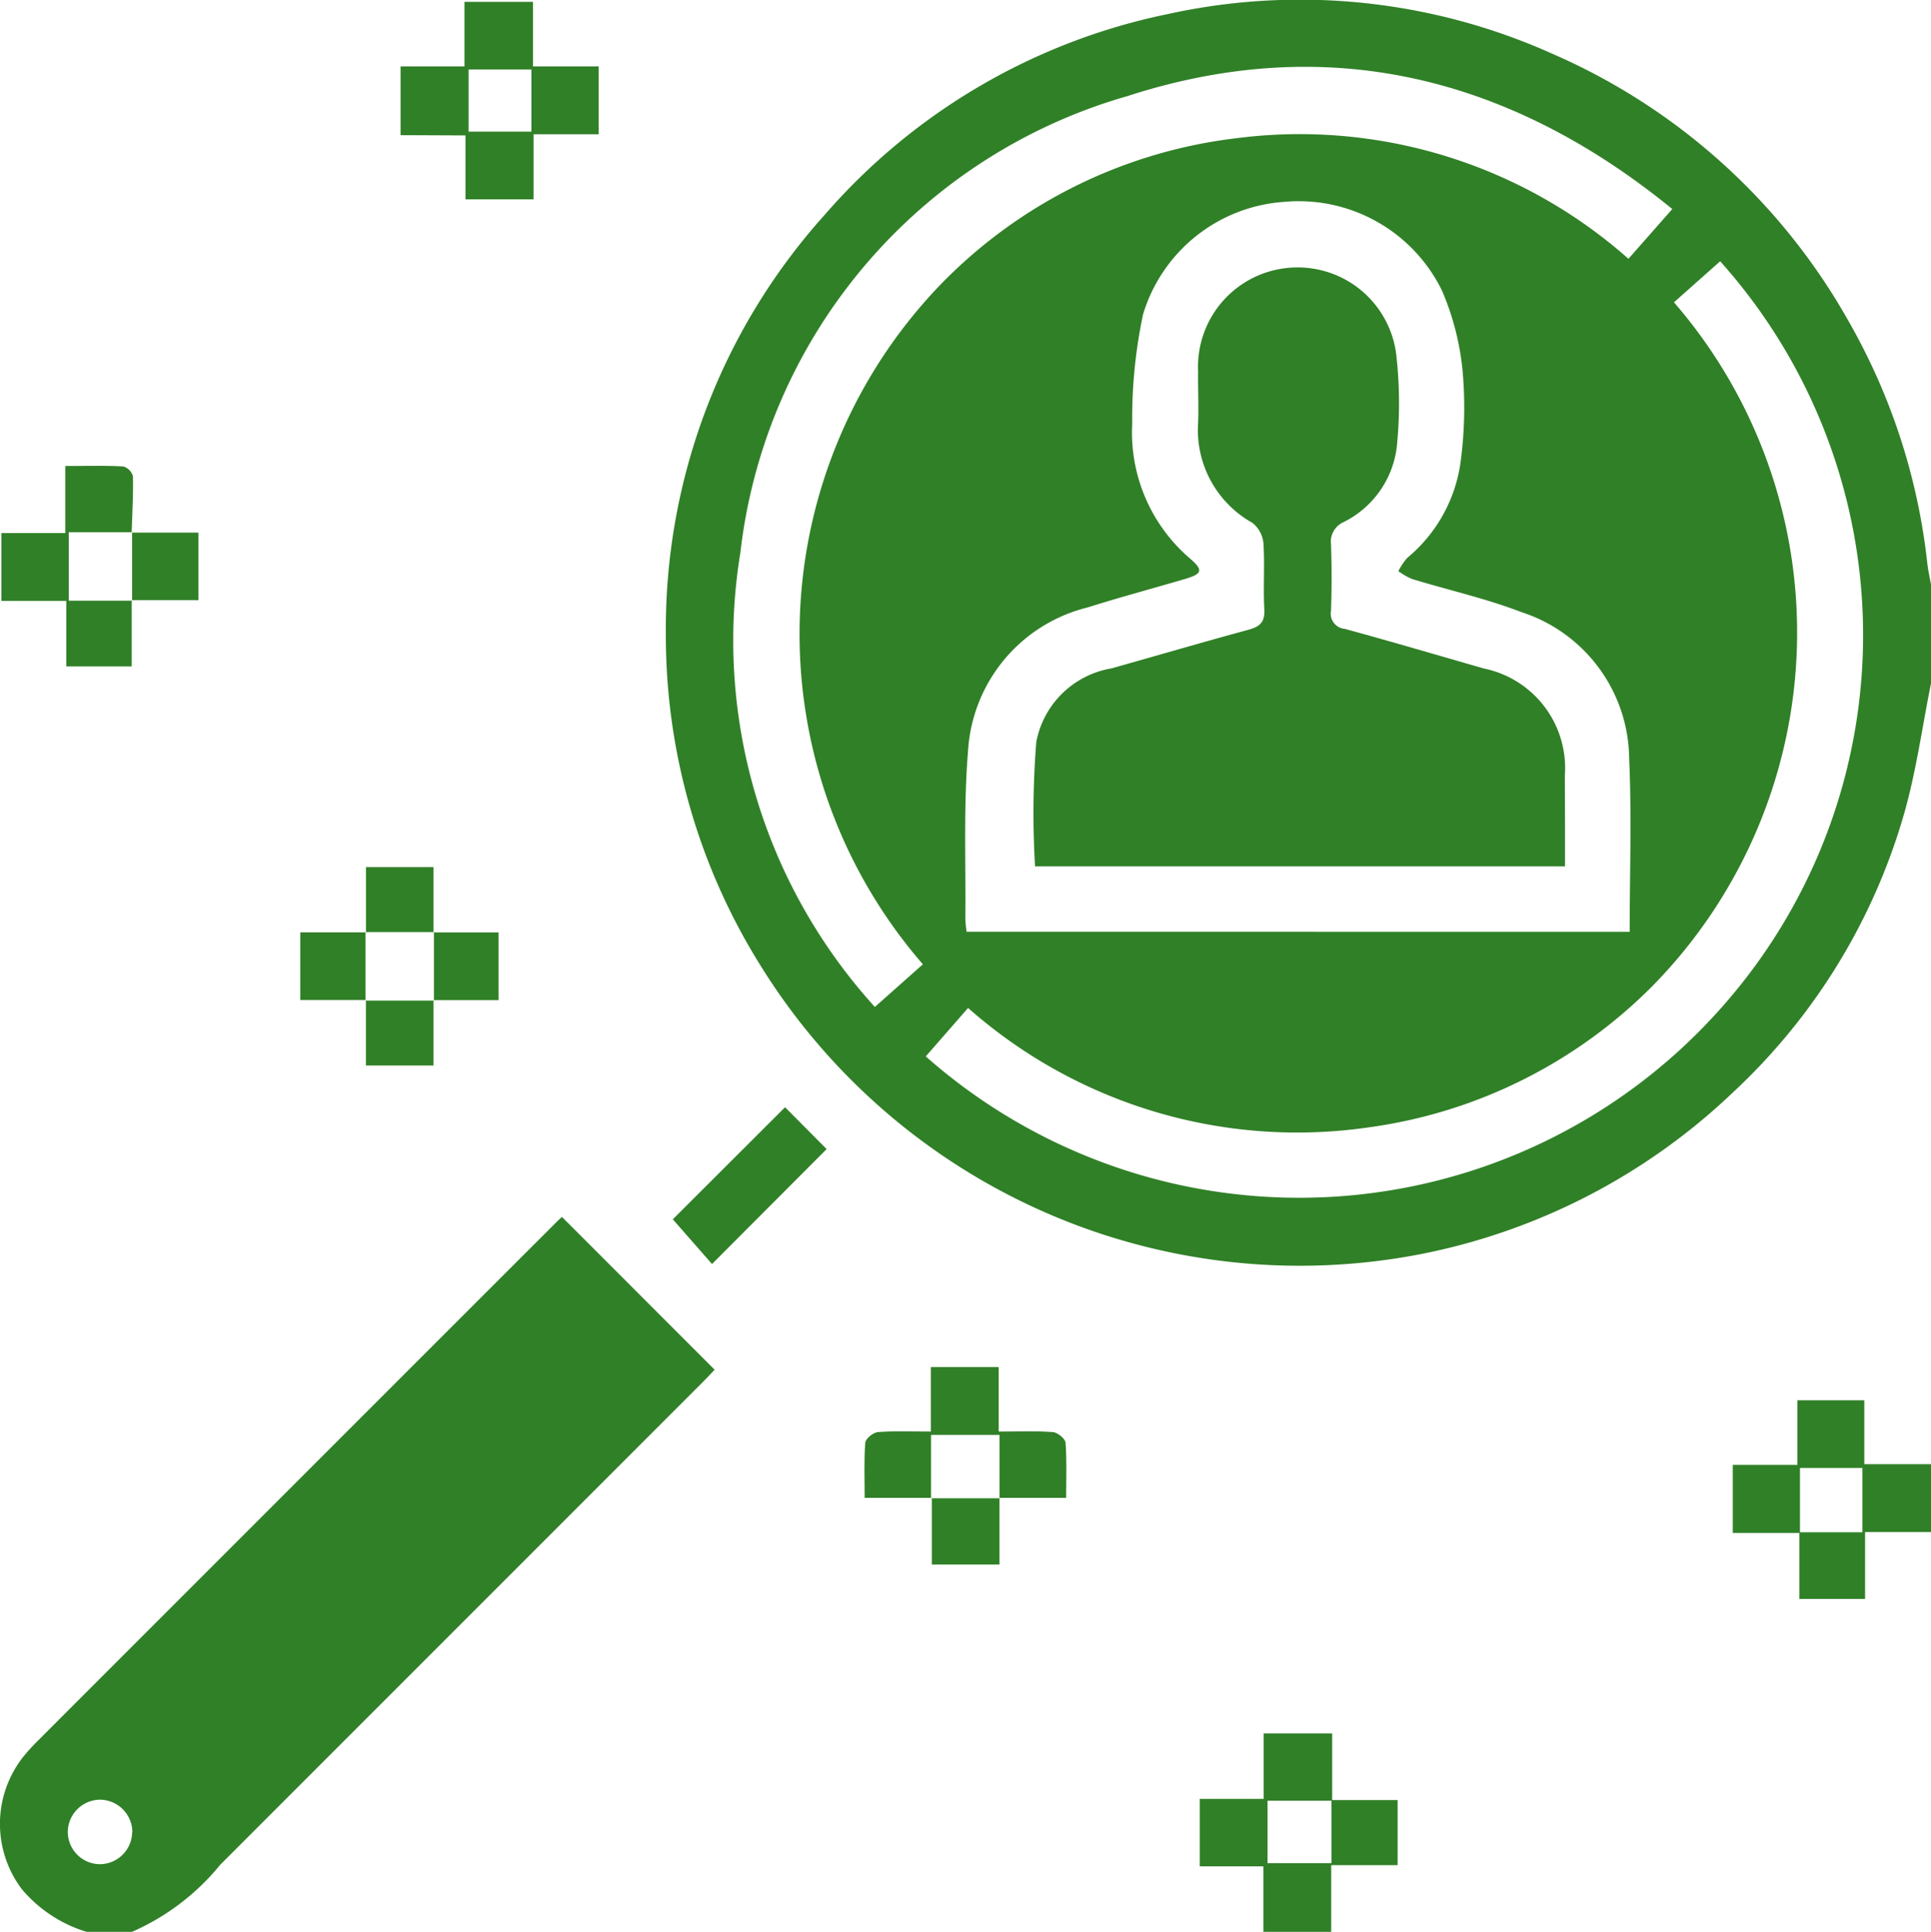
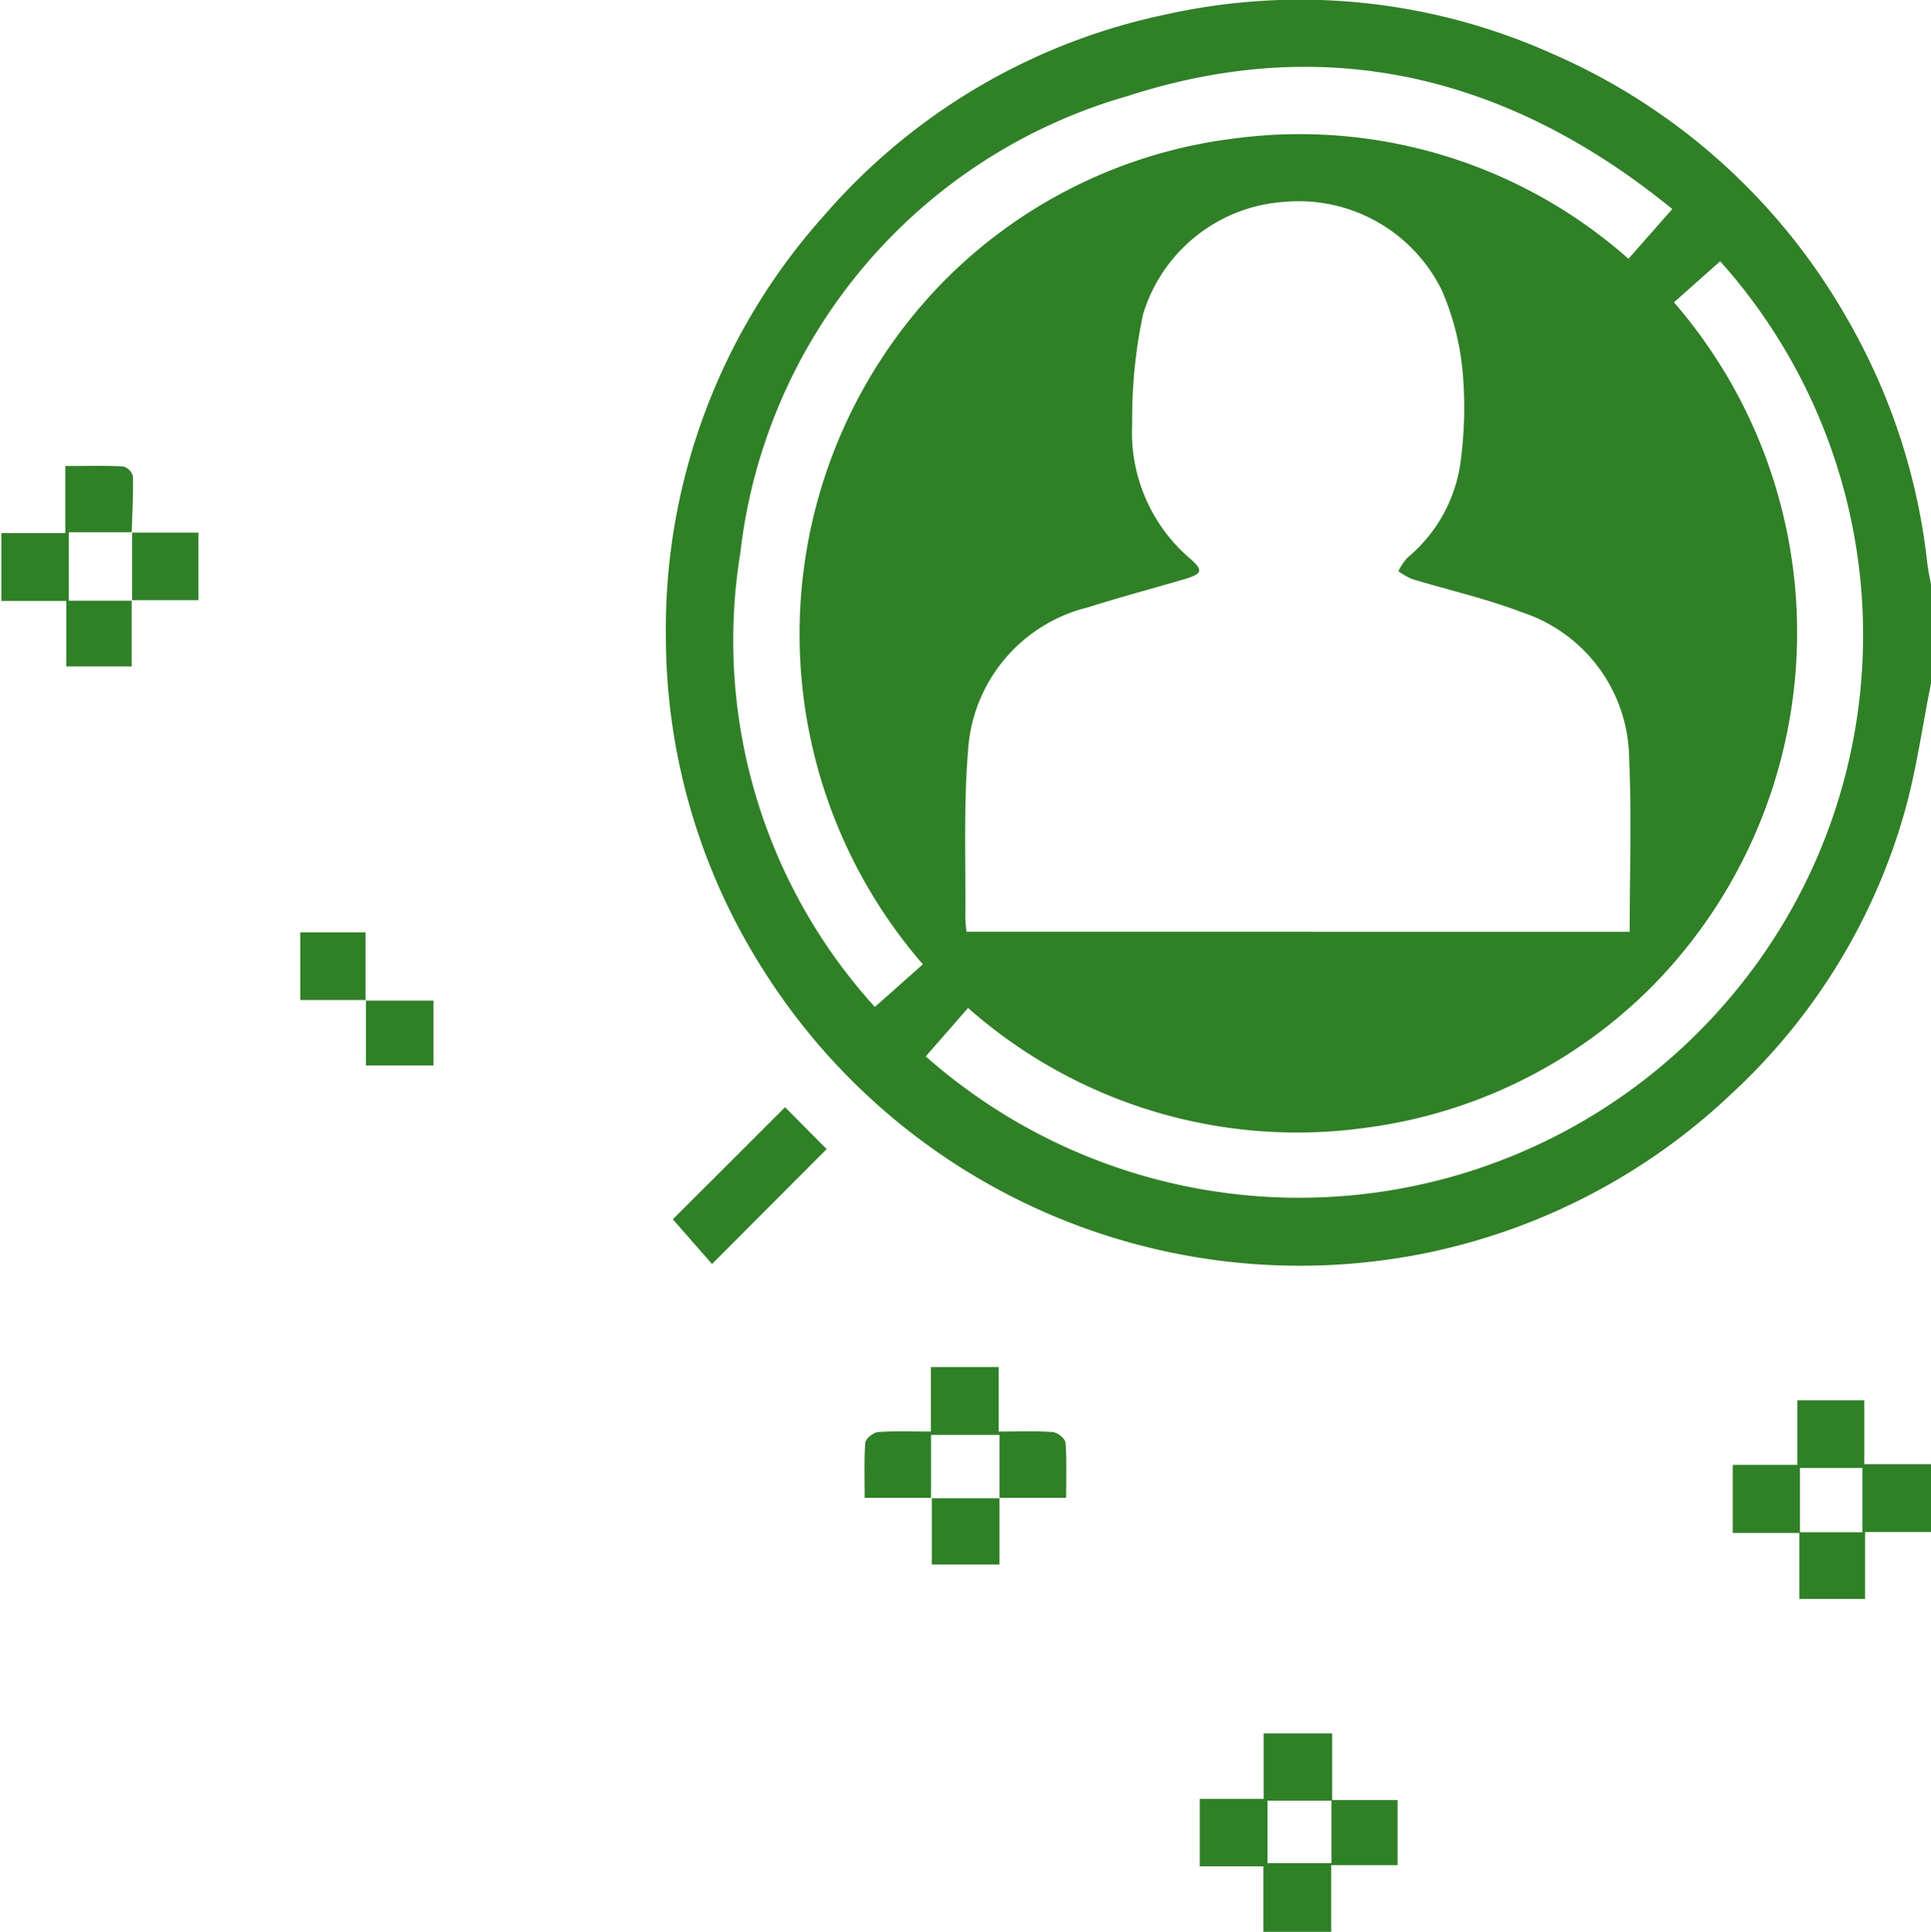
<svg xmlns="http://www.w3.org/2000/svg" width="42.297" height="42.311" viewBox="0 0 42.297 42.311">
  <g id="Group_86" data-name="Group 86" transform="translate(1314.652 241.673)">
    <path id="Path_388" data-name="Path 388" d="M-1203.4-226.706c-.192.952-.323,1.923-.589,2.854a13.362,13.362,0,0,1-3.751,6.106,13.734,13.734,0,0,1-6.861,3.545,13.9,13.9,0,0,1-14.422-6.3,13.625,13.625,0,0,1-2.089-7.268,13.553,13.553,0,0,1,3.476-9.195,13.557,13.557,0,0,1,7.514-4.4,13.481,13.481,0,0,1,8.427.868,13.717,13.717,0,0,1,6.477,5.835,13.665,13.665,0,0,1,1.737,5.323c.018.16.055.319.083.478Zm-6.6,5.442c0-1.285.045-2.537-.011-3.784a3.408,3.408,0,0,0-2.356-3.217c-.779-.3-1.6-.483-2.4-.727a1.491,1.491,0,0,1-.3-.172,1.417,1.417,0,0,1,.195-.291,3.305,3.305,0,0,0,1.165-2.076,8.994,8.994,0,0,0,.051-1.973,5.838,5.838,0,0,0-.459-1.812,3.493,3.493,0,0,0-3.451-1.936,3.476,3.476,0,0,0-3.093,2.463,11.006,11.006,0,0,0-.238,2.4,3.635,3.635,0,0,0,1.282,2.962c.276.243.251.323-.123.434-.71.209-1.427.4-2.133.623a3.452,3.452,0,0,0-2.622,3.147c-.1,1.217-.047,2.447-.059,3.671a2.657,2.657,0,0,0,.028.286Zm.933-15.831c-3.569-2.912-7.566-3.89-11.935-2.473a11.8,11.8,0,0,0-8.478,10,11.937,11.937,0,0,0,2.946,9.949l1.052-.934a11.033,11.033,0,0,1,.364-14.864,10.8,10.8,0,0,1,6.48-3.226,10.857,10.857,0,0,1,8.611,2.638Zm.037,2.043a11.044,11.044,0,0,1-.446,14.949,10.814,10.814,0,0,1-6.269,3.125,10.885,10.885,0,0,1-8.747-2.619l-.927,1.061a12.354,12.354,0,0,0,17.576-1.237,12.275,12.275,0,0,0-.175-16.178Z" transform="translate(-68.955 0)" fill="#308027" />
-     <path id="Path_389" data-name="Path 389" d="M-1312.753-73.334a2.988,2.988,0,0,1-1.419-.933,2.371,2.371,0,0,1,.033-2.906,4.293,4.293,0,0,1,.305-.336q5.678-5.68,11.358-11.358c.058-.058.119-.113.132-.126l3.345,3.347c-.038.04-.147.158-.26.272q-5.285,5.285-10.569,10.57a5.163,5.163,0,0,1-1.934,1.47Zm1-2.18a.715.715,0,0,0-.7-.715.713.713,0,0,0-.714.7.709.709,0,0,0,.7.713A.712.712,0,0,0-1311.757-75.514Z" transform="translate(0 -126.028)" fill="#308027" />
    <path id="Path_390" data-name="Path 390" d="M-1092.9-63.114h-1.446v1.466h-1.44c0-.5,0-.978,0-1.461h1.382v-1.408h-1.368v1.424h-1.472v-1.491h1.416V-66h1.465v1.4h1.464Z" transform="translate(-179.453 -145.005)" fill="#308027" />
    <path id="Path_391" data-name="Path 391" d="M-1162.711-19.839v-1.435h-1.393v-1.478h1.4v-1.432h1.5c0,.493,0,.983,0,1.472h-1.416v1.368h1.4v-1.382h1.45V-21.3h-1.455v1.46Z" transform="translate(-124.268 -179.523)" fill="#308027" />
-     <path id="Path_392" data-name="Path 392" d="M-1264.4-238.495V-240H-1263v-1.414h1.5V-240h1.439v1.486h-1.426v1.425h-1.491v-1.4Zm2.866-1.438h-1.376v1.361h1.376Z" transform="translate(-41.478 -0.218)" fill="#308027" />
    <path id="Path_393" data-name="Path 393" d="M-1311.622-180.276v1.451h-1.433v-1.434h-1.422v-1.486h1.4v-1.469c.46,0,.867-.012,1.272.01a.309.309,0,0,1,.21.217c.009.41-.015.82-.028,1.231l.008-.008H-1313v1.5h1.386Z" transform="translate(-0.145 -48.253)" fill="#308027" />
    <path id="Path_394" data-name="Path 394" d="M-1204.707-67.293h-1.467c0-.421-.017-.816.013-1.209.007-.088.174-.224.276-.232.368-.028.739-.011,1.161-.011v-1.414h1.485v1.414c.43,0,.811-.017,1.189.011.1.007.27.145.276.232.03.392.013.788.013,1.209h-1.467l.008.008v-1.387h-1.5v1.387Z" transform="translate(-89.538 -141.574)" fill="#308027" />
    <path id="Path_395" data-name="Path 395" d="M-1227.772-102.759l.911.917-2.511,2.517-.859-.979Z" transform="translate(-69.684 -114.664)" fill="#308027" />
    <path id="Path_396" data-name="Path 396" d="M-1298.123-174.885h1.46v1.479h-1.461l.009.009v-1.5Z" transform="translate(-13.643 -55.123)" fill="#308027" />
-     <path id="Path_397" data-name="Path 397" d="M-1268.774-131.453v-1.431h1.48v1.431l.009-.008h-1.5Z" transform="translate(-37.862 -89.798)" fill="#308027" />
    <path id="Path_398" data-name="Path 398" d="M-1275.536-123.245h-1.439v-1.481h1.439l-.009-.009v1.5Z" transform="translate(-31.1 -96.526)" fill="#308027" />
    <path id="Path_399" data-name="Path 399" d="M-1267.294-116.2v1.431h-1.481V-116.2l-.009.009h1.5Z" transform="translate(-37.862 -103.567)" fill="#308027" />
    <path id="Path_400" data-name="Path 400" d="M-1196.3-53.739v1.459h-1.481v-1.459l-.008.008h1.5Z" transform="translate(-96.46 -155.127)" fill="#308027" />
-     <path id="Path_401" data-name="Path 401" d="M-1260.251-124.725h1.425v1.482h-1.425l.009.008v-1.5Z" transform="translate(-44.905 -96.526)" fill="#308027" />
-     <path id="Path_402" data-name="Path 402" d="M-1173.333-195.006h-11.608a19.809,19.809,0,0,1,.027-2.724,2.015,2.015,0,0,1,1.641-1.611c1-.281,2-.574,3.009-.848.246-.067.361-.166.345-.446-.027-.48.012-.964-.019-1.444a.646.646,0,0,0-.242-.451,2.33,2.33,0,0,1-1.189-2.2c.014-.371-.006-.743,0-1.115a2.175,2.175,0,0,1,2.033-2.274,2.175,2.175,0,0,1,2.316,1.992,9.313,9.313,0,0,1,.014,1.812,2.125,2.125,0,0,1-1.181,1.771.47.47,0,0,0-.271.491c.017.481.016.964,0,1.445a.335.335,0,0,0,.3.4c1.019.277,2.032.577,3.047.868a2.225,2.225,0,0,1,1.774,2.354C-1173.332-196.344-1173.333-195.7-1173.333-195.006Z" transform="translate(-107.039 -27.692)" fill="#308027" />
  </g>
</svg>